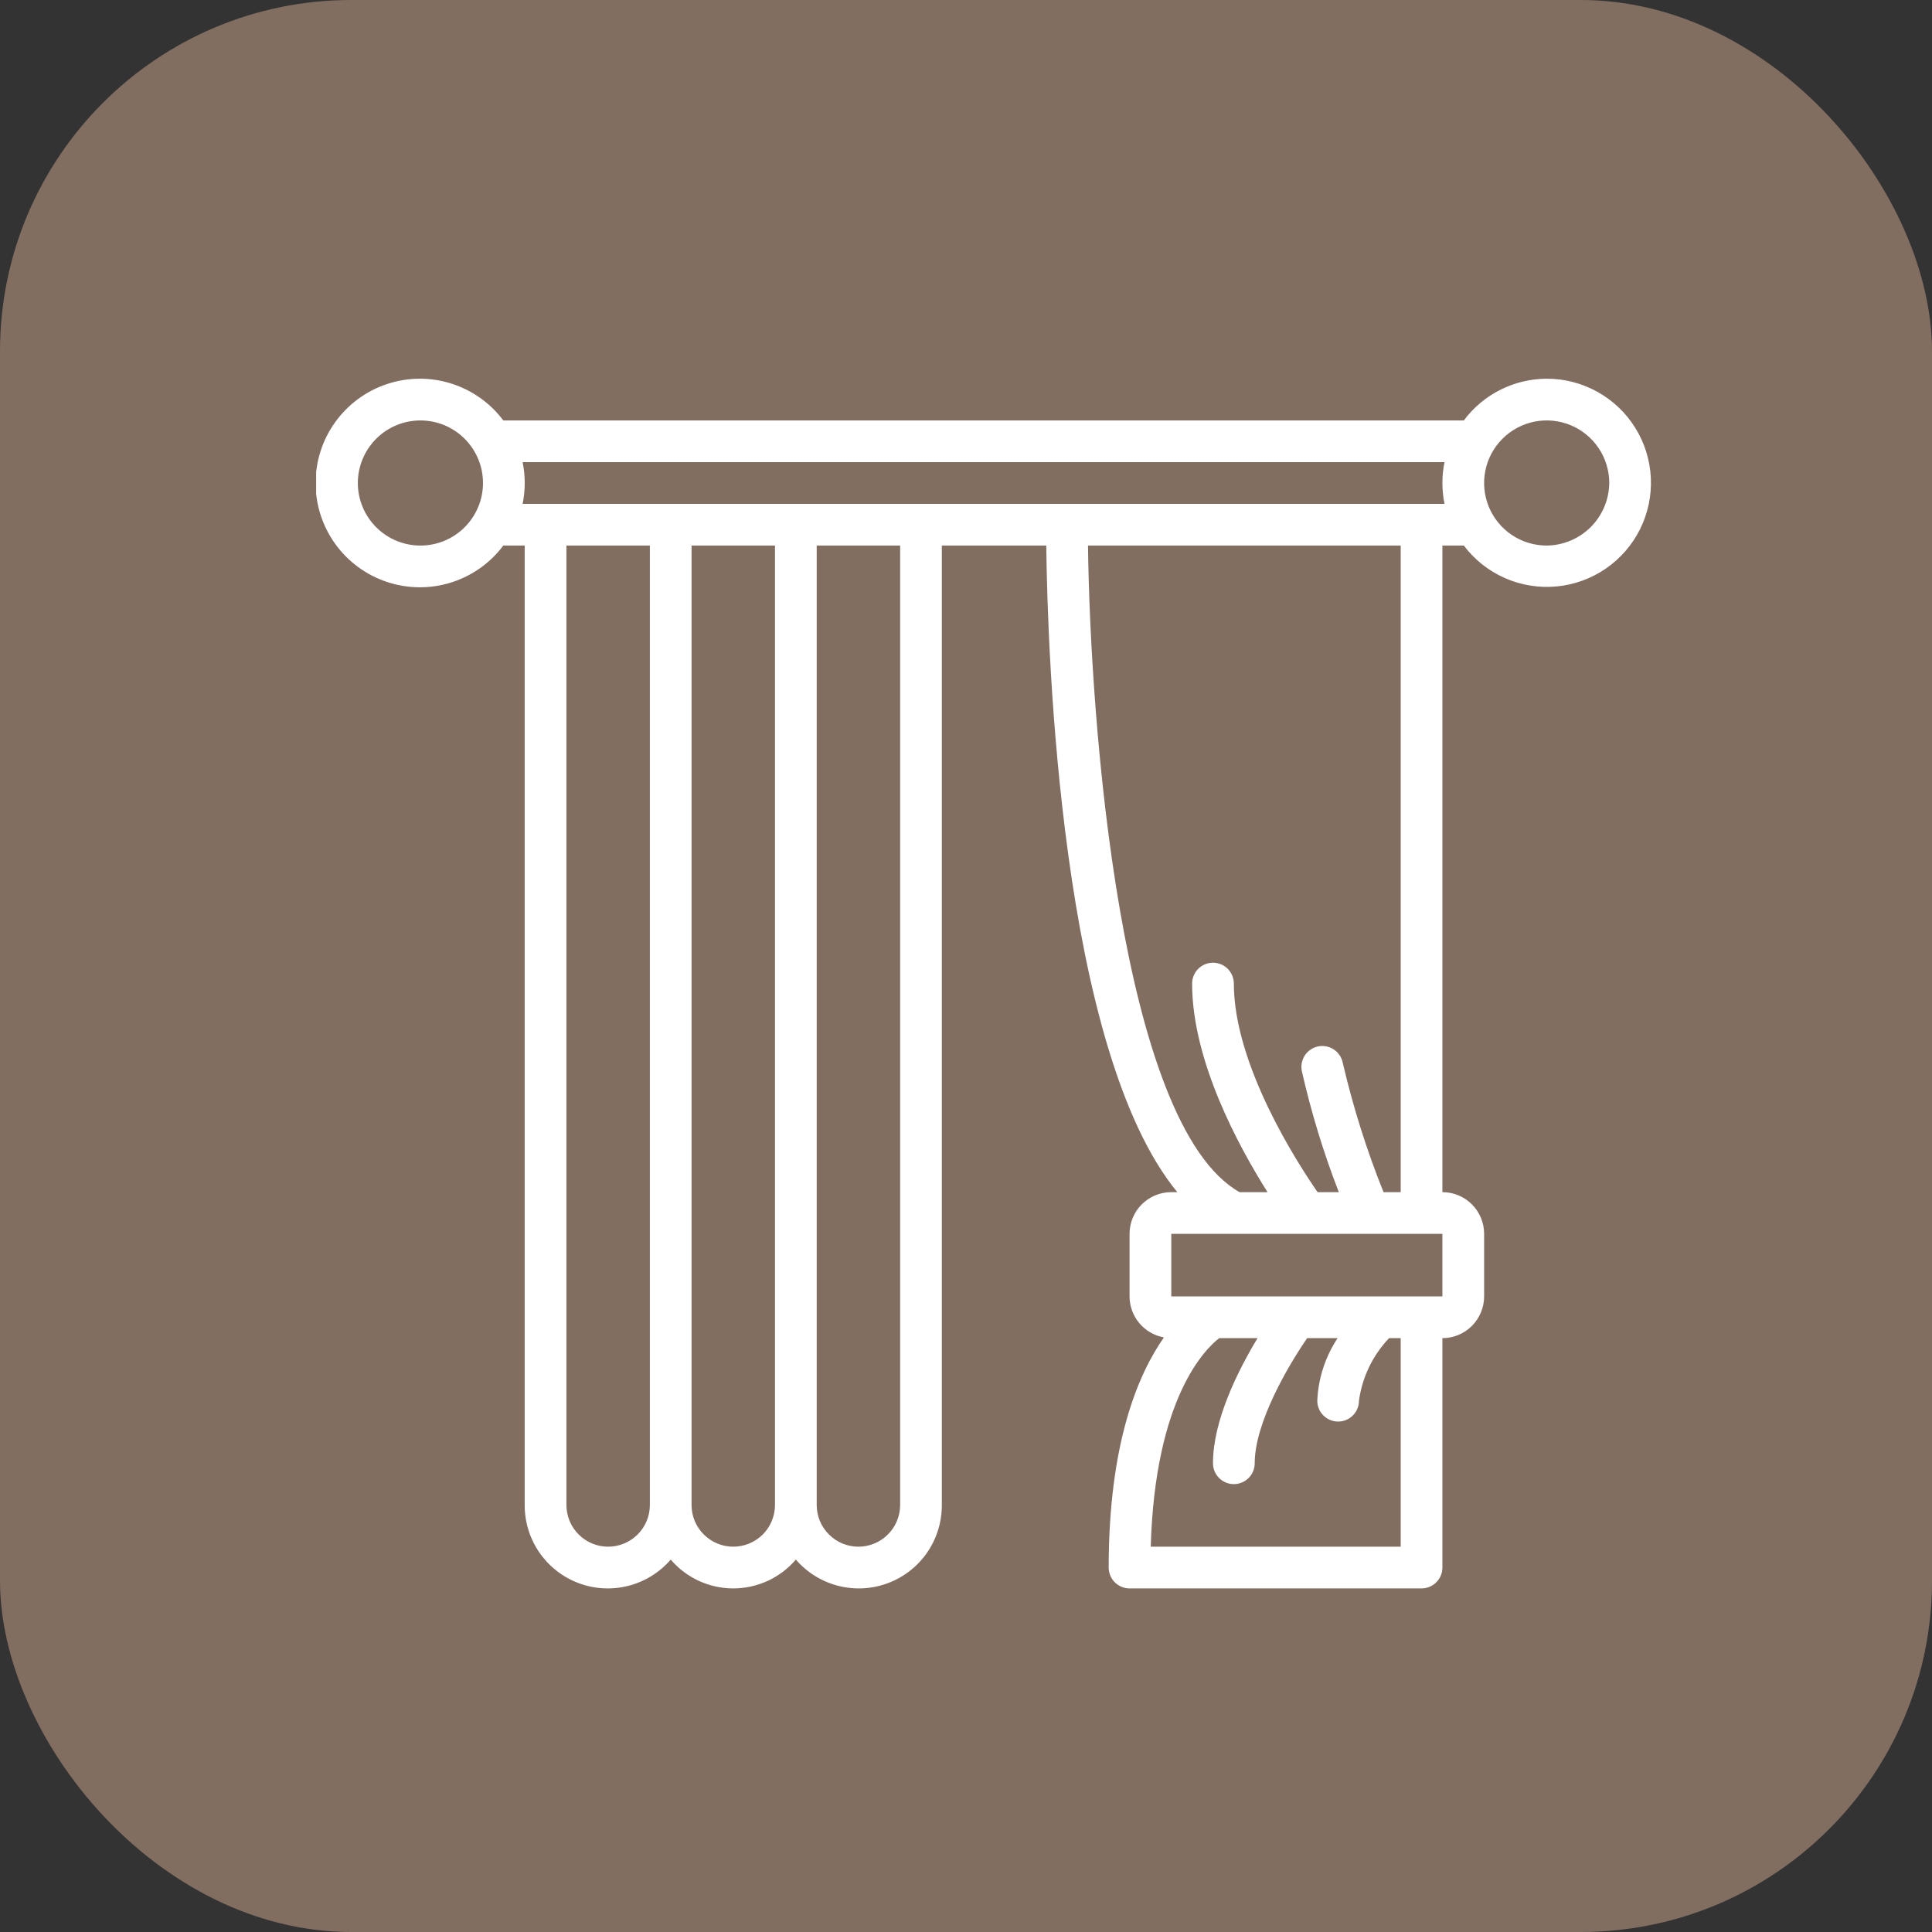
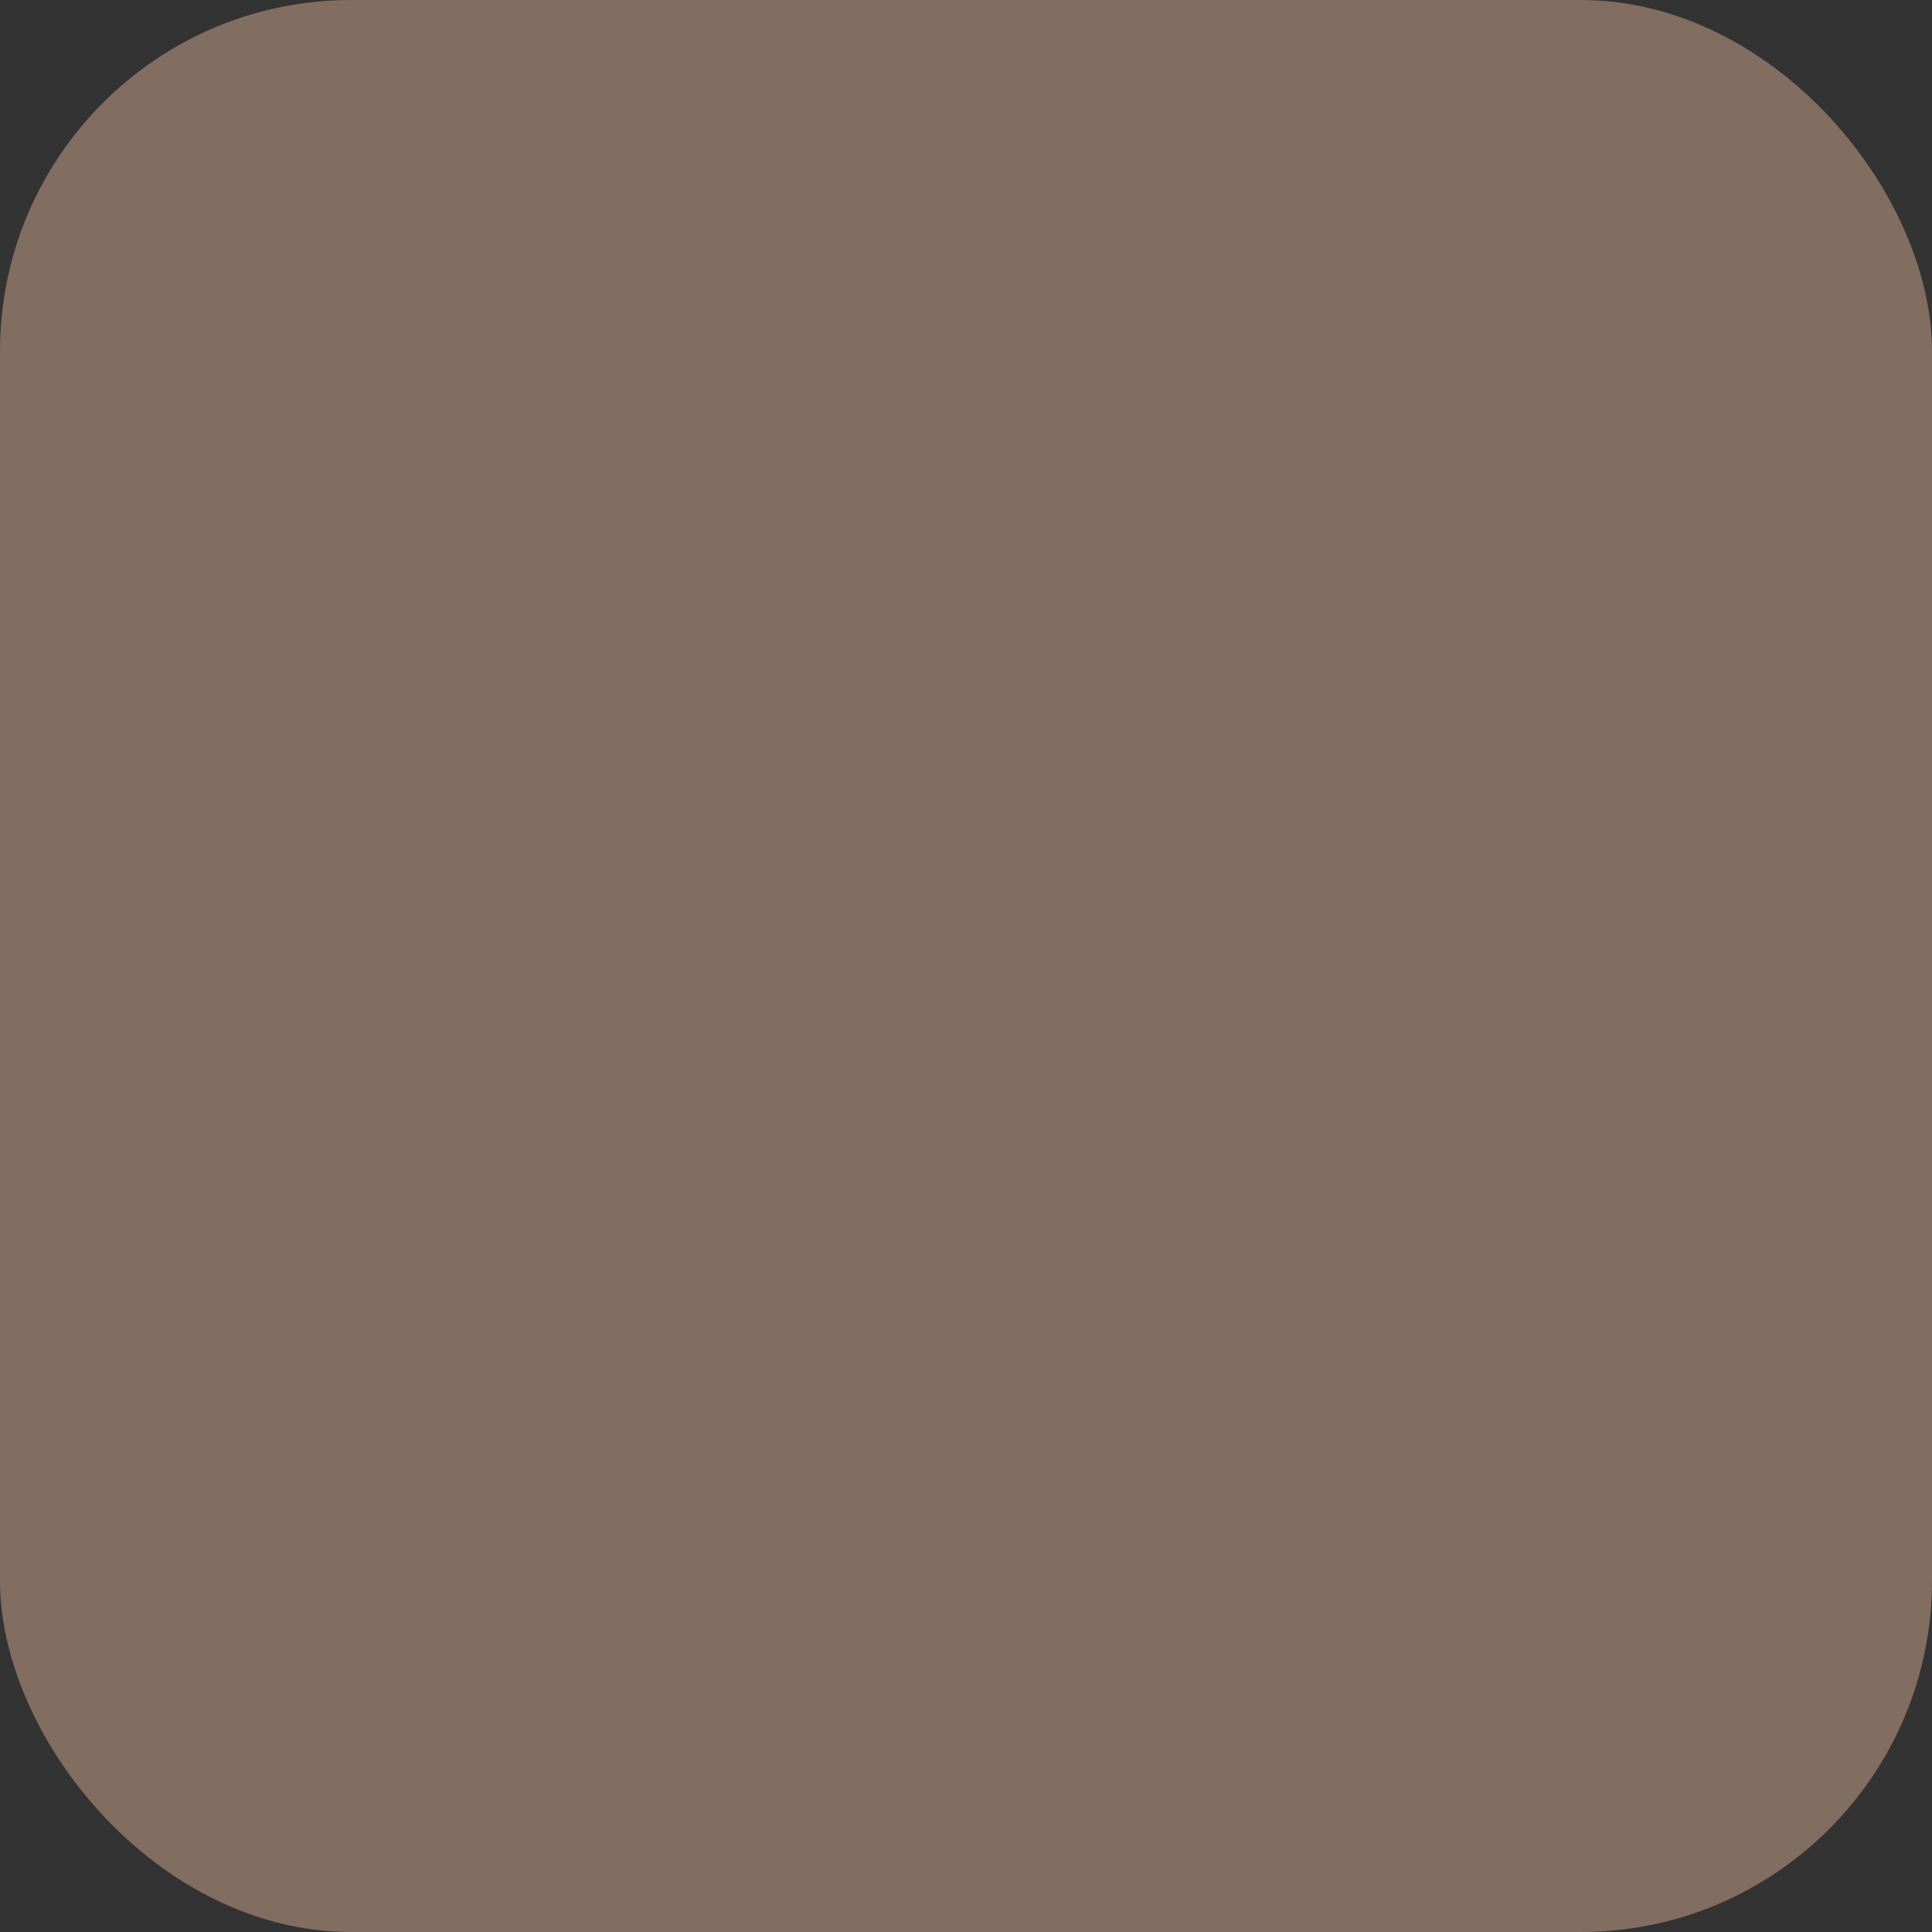
<svg xmlns="http://www.w3.org/2000/svg" width="55" height="55" viewBox="0 0 55 55" fill="none">
  <rect x="0" y="0" width="55" height="55" fill="#333333" stroke="none" />
  <rect width="55" height="55" rx="10" fill="#826D61" />
  <g clip-path="url(#clip0_38_209)">
-     <path d="M44.031 10.781C43.573 10.783 43.121 10.891 42.711 11.097C42.302 11.303 41.946 11.601 41.672 11.969H14.328C13.954 11.47 13.433 11.102 12.838 10.916C12.244 10.73 11.605 10.737 11.014 10.934C10.423 11.131 9.909 11.509 9.545 12.014C9.18 12.52 8.984 13.127 8.984 13.75C8.984 14.373 9.18 14.98 9.545 15.486C9.909 15.991 10.423 16.369 11.014 16.566C11.605 16.763 12.244 16.77 12.838 16.584C13.433 16.398 13.954 16.03 14.328 15.531H14.937V42.844C14.935 43.327 15.081 43.8 15.356 44.198C15.631 44.596 16.021 44.9 16.474 45.069C16.927 45.239 17.421 45.265 17.889 45.145C18.358 45.025 18.778 44.764 19.094 44.398C19.314 44.656 19.587 44.862 19.894 45.004C20.202 45.145 20.536 45.219 20.875 45.219C21.213 45.219 21.548 45.145 21.855 45.004C22.163 44.862 22.436 44.656 22.656 44.398C22.972 44.764 23.392 45.025 23.861 45.145C24.329 45.265 24.823 45.239 25.276 45.069C25.729 44.9 26.119 44.596 26.394 44.198C26.668 43.8 26.814 43.327 26.812 42.844V15.531H29.785C29.821 18.563 30.184 29.895 33.516 33.938H33.344C33.029 33.938 32.727 34.063 32.504 34.285C32.281 34.508 32.156 34.81 32.156 35.125V36.906C32.157 37.185 32.255 37.454 32.434 37.667C32.613 37.88 32.861 38.024 33.135 38.073C32.394 39.127 31.562 41.095 31.562 44.625C31.562 44.782 31.625 44.934 31.736 45.045C31.848 45.156 31.999 45.219 32.156 45.219H40.469C40.626 45.219 40.777 45.156 40.888 45.045C41 44.934 41.062 44.782 41.062 44.625V38.094C41.377 38.094 41.679 37.969 41.902 37.746C42.125 37.523 42.25 37.221 42.25 36.906V35.125C42.25 34.81 42.125 34.508 41.902 34.285C41.679 34.063 41.377 33.938 41.062 33.938V15.531H41.672C41.976 15.934 42.378 16.252 42.84 16.456C43.302 16.66 43.808 16.742 44.311 16.695C44.814 16.648 45.296 16.474 45.712 16.188C46.129 15.902 46.465 15.515 46.69 15.063C46.914 14.611 47.02 14.109 46.996 13.604C46.972 13.1 46.82 12.61 46.553 12.181C46.287 11.752 45.916 11.399 45.474 11.154C45.033 10.909 44.536 10.78 44.031 10.781ZM11.969 15.531C11.496 15.531 11.043 15.344 10.709 15.009C10.375 14.675 10.187 14.222 10.187 13.75C10.187 13.278 10.375 12.825 10.709 12.491C11.043 12.156 11.496 11.969 11.969 11.969C12.441 11.969 12.894 12.156 13.228 12.491C13.562 12.825 13.75 13.278 13.75 13.75C13.75 14.222 13.562 14.675 13.228 15.009C12.894 15.344 12.441 15.531 11.969 15.531ZM17.312 44.031C16.997 44.031 16.695 43.906 16.473 43.683C16.25 43.461 16.125 43.159 16.125 42.844V15.531H18.5V42.844C18.5 43.159 18.375 43.461 18.152 43.683C17.929 43.906 17.627 44.031 17.312 44.031ZM20.875 44.031C20.56 44.031 20.258 43.906 20.035 43.683C19.812 43.461 19.687 43.159 19.687 42.844V15.531H22.062V42.844C22.062 43.159 21.937 43.461 21.715 43.683C21.492 43.906 21.19 44.031 20.875 44.031ZM25.625 42.844C25.625 43.159 25.5 43.461 25.277 43.683C25.054 43.906 24.752 44.031 24.437 44.031C24.122 44.031 23.82 43.906 23.598 43.683C23.375 43.461 23.25 43.159 23.25 42.844V15.531H25.625V42.844ZM39.875 44.031H32.759C32.882 39.782 34.319 38.394 34.709 38.094H35.8C35.247 39.009 34.531 40.43 34.531 41.656C34.531 41.814 34.594 41.965 34.705 42.076C34.816 42.187 34.967 42.25 35.125 42.25C35.282 42.25 35.433 42.187 35.545 42.076C35.656 41.965 35.719 41.814 35.719 41.656C35.719 40.495 36.68 38.866 37.212 38.094H38.079C37.728 38.624 37.528 39.24 37.5 39.875C37.5 40.032 37.562 40.184 37.674 40.295C37.785 40.406 37.936 40.469 38.094 40.469C38.251 40.469 38.402 40.406 38.513 40.295C38.625 40.184 38.687 40.032 38.687 39.875C38.779 39.206 39.079 38.583 39.544 38.094H39.875V44.031ZM41.062 36.906H33.344V35.125H41.062V36.906ZM39.875 33.938H39.386C38.905 32.741 38.517 31.509 38.225 30.253C38.193 30.098 38.102 29.963 37.97 29.876C37.839 29.789 37.678 29.758 37.524 29.789C37.37 29.821 37.234 29.912 37.147 30.044C37.06 30.175 37.029 30.336 37.06 30.49C37.326 31.664 37.678 32.816 38.113 33.938H37.509C36.945 33.125 35.125 30.322 35.125 28C35.125 27.843 35.062 27.692 34.951 27.58C34.84 27.469 34.688 27.406 34.531 27.406C34.374 27.406 34.223 27.469 34.111 27.58C34 27.692 33.937 27.843 33.937 28C33.937 30.202 35.259 32.631 36.084 33.938H35.287C31.892 32.016 31.036 20.551 30.973 15.531H39.875V33.938ZM14.878 14.344C14.958 13.952 14.958 13.548 14.878 13.156H41.122C41.042 13.548 41.042 13.952 41.122 14.344H14.878ZM44.031 15.531C43.679 15.531 43.334 15.427 43.041 15.231C42.748 15.035 42.52 14.757 42.385 14.432C42.251 14.106 42.215 13.748 42.284 13.402C42.353 13.057 42.522 12.74 42.772 12.491C43.021 12.241 43.338 12.072 43.684 12.003C44.029 11.934 44.387 11.97 44.713 12.104C45.038 12.239 45.316 12.467 45.512 12.76C45.708 13.053 45.812 13.398 45.812 13.75C45.807 14.221 45.618 14.671 45.285 15.004C44.952 15.337 44.502 15.526 44.031 15.531Z" fill="white" />
-   </g>
+     </g>
  <defs>
    <clipPath id="clip0_38_209">
-       <rect width="38" height="38" fill="white" transform="translate(9 9)" />
-     </clipPath>
+       </clipPath>
  </defs>
</svg>